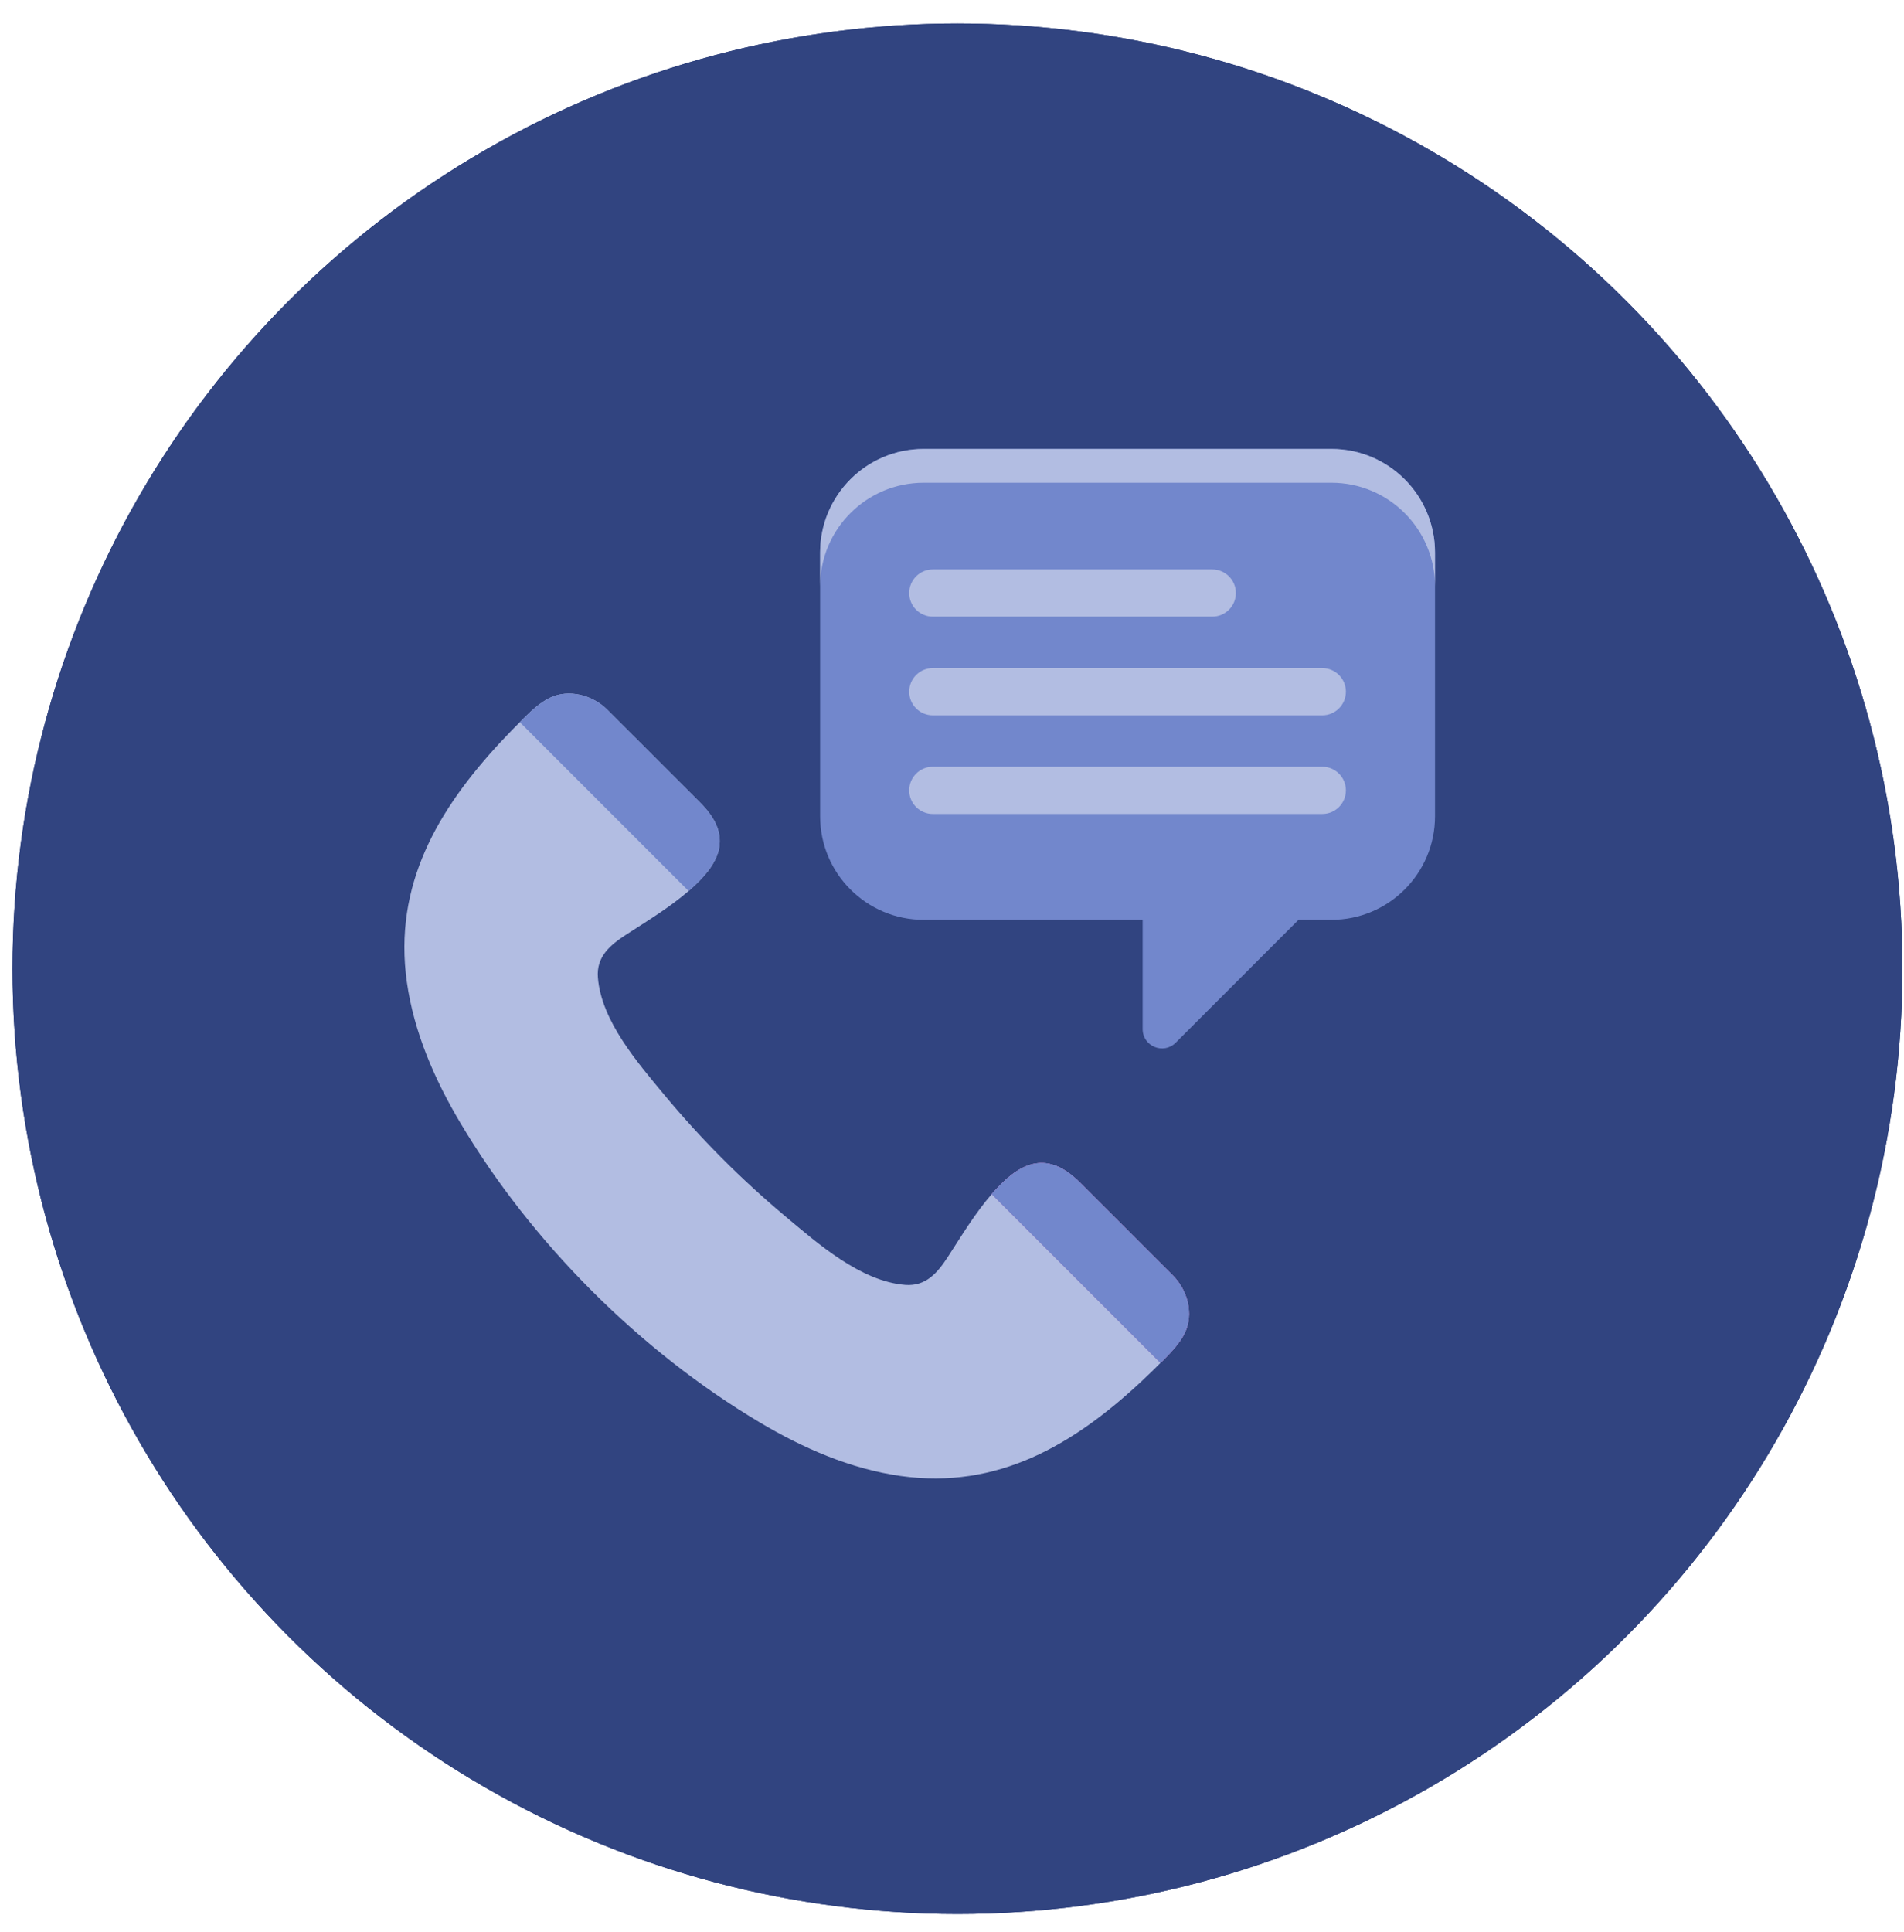
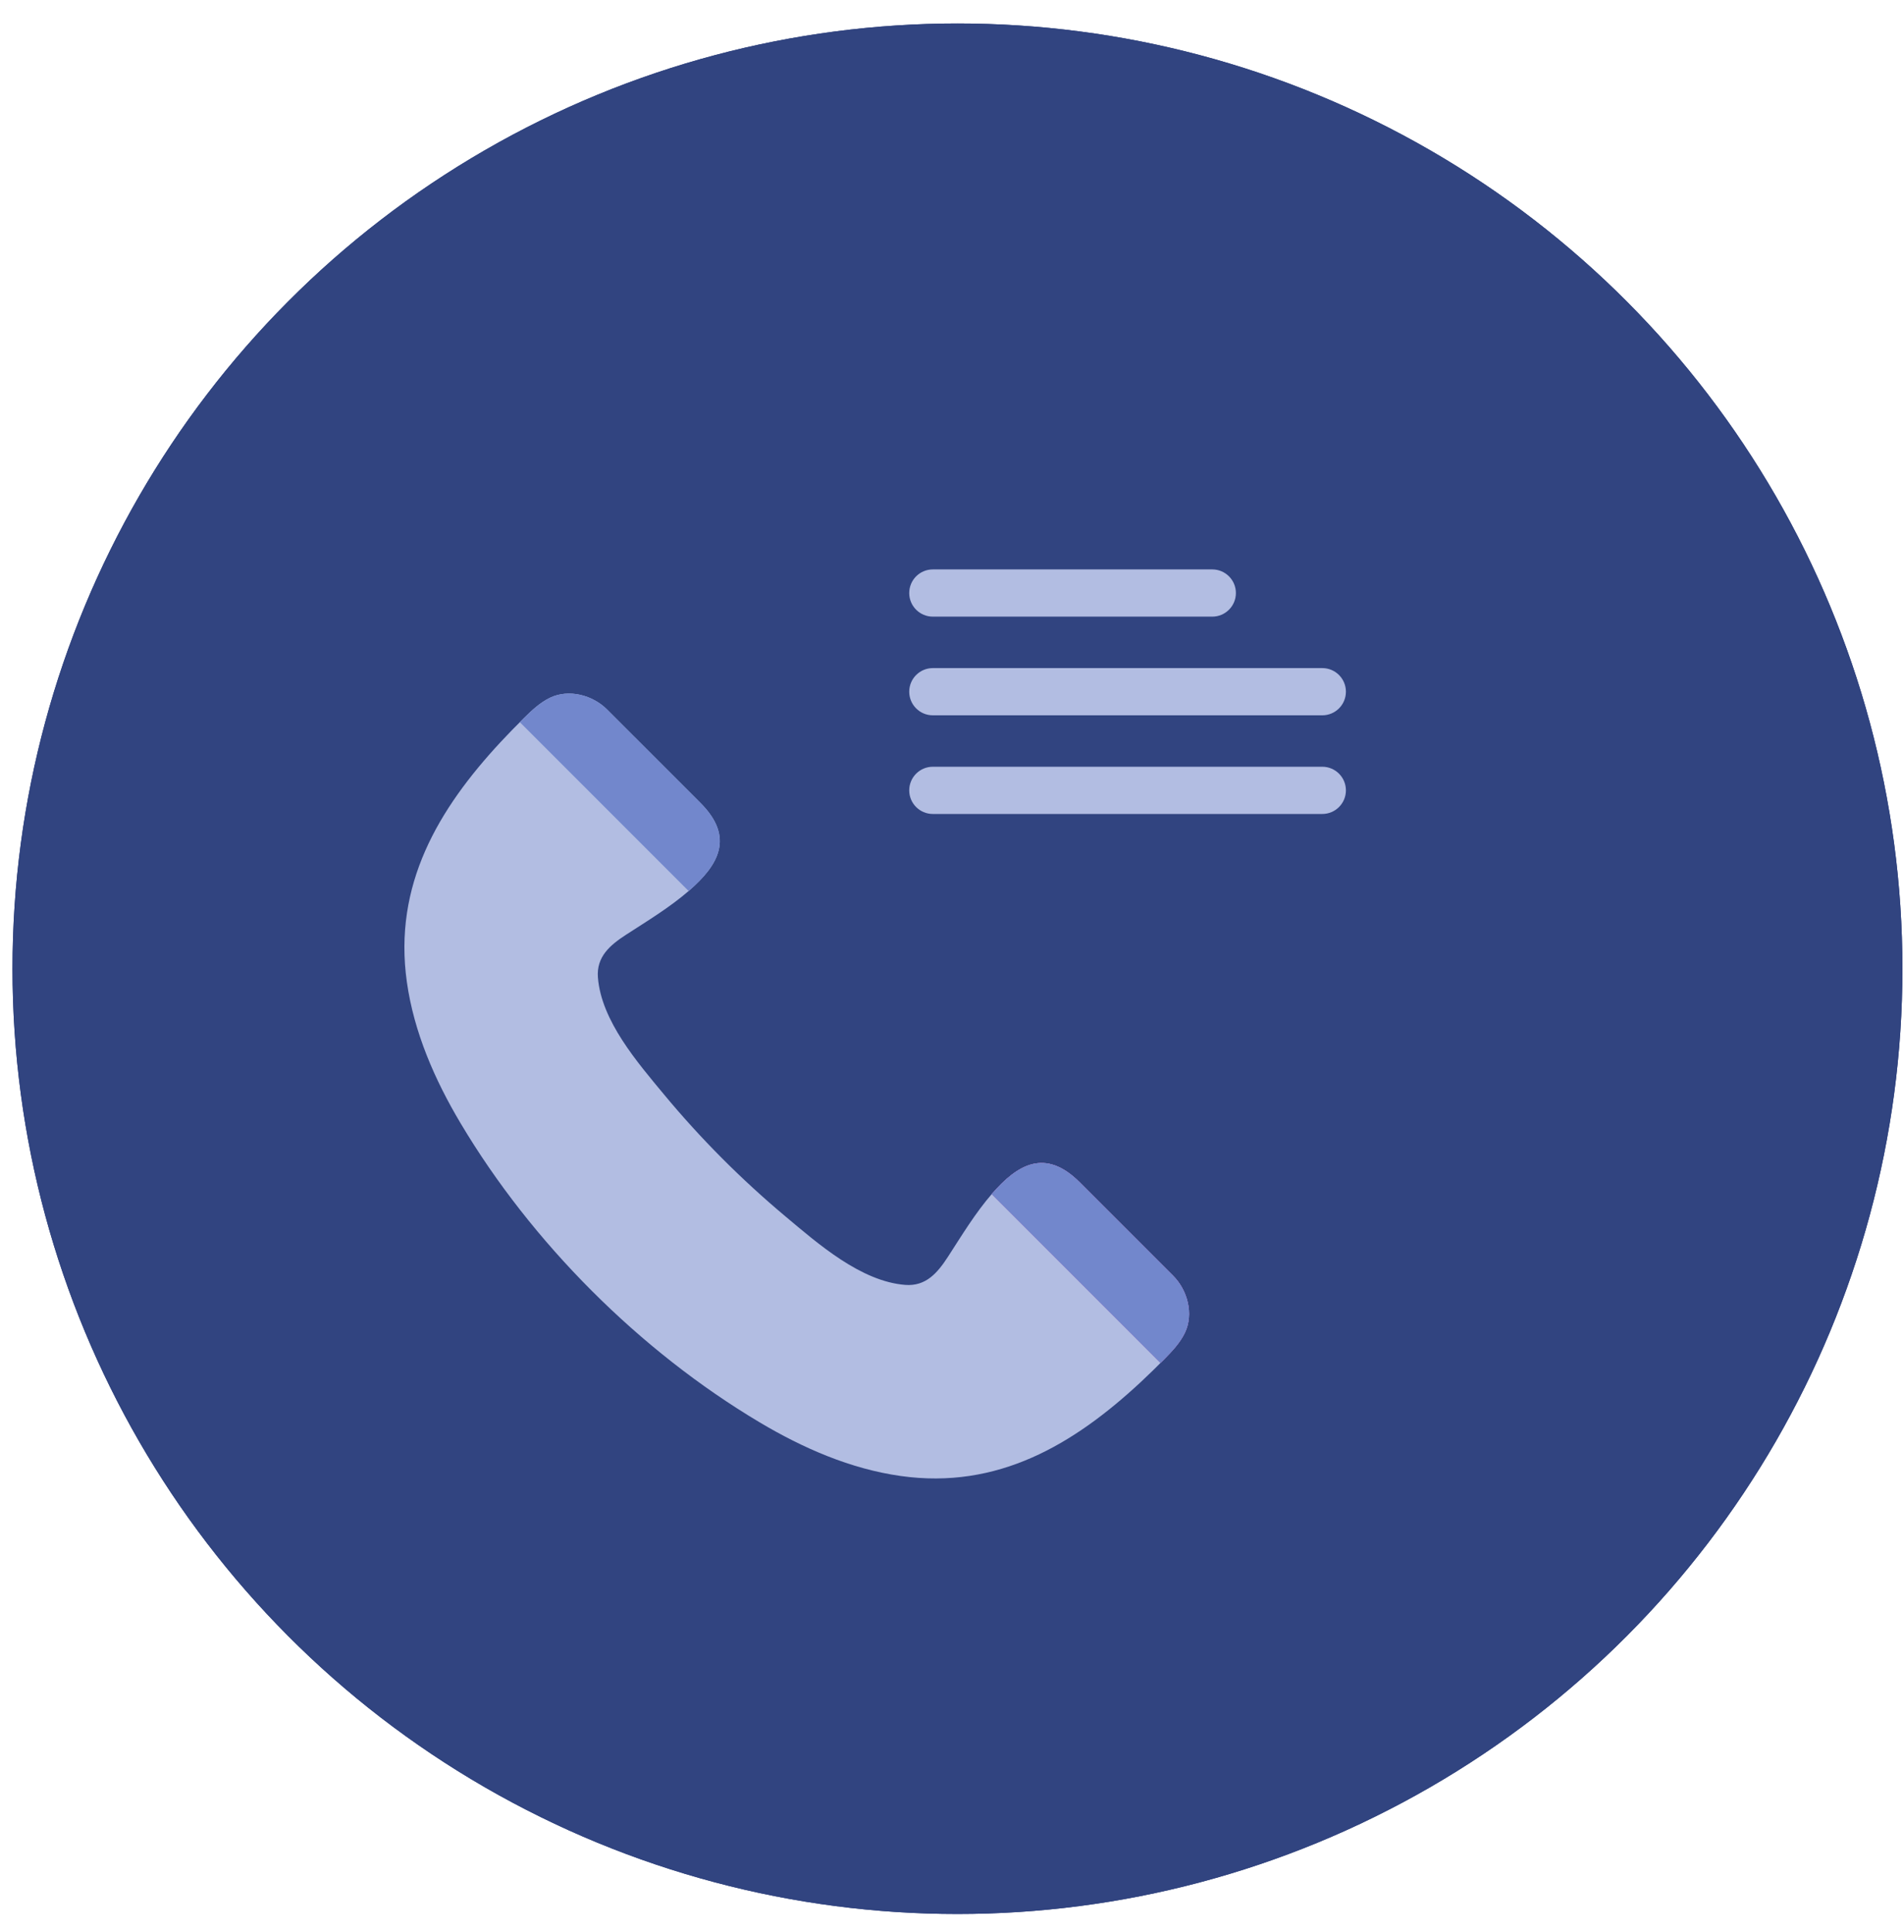
<svg xmlns="http://www.w3.org/2000/svg" width="69" height="70" viewBox="0 0 69 70" fill="none">
  <circle cx="34.698" cy="35.096" r="34.245" transform="rotate(-180 34.698 35.096)" fill="#243671" />
  <circle cx="34.698" cy="35.096" r="34.245" transform="rotate(-180 34.698 35.096)" fill="#314480" />
  <path d="M22.691 33.862C23.47 33.357 24.27 32.876 24.97 32.268C26.026 31.35 26.641 30.345 25.383 29.087L22 25.704C21.48 25.184 20.617 24.951 19.937 25.276C19.572 25.451 19.271 25.734 18.983 26.019C18.698 26.301 18.419 26.586 18.149 26.876C15.88 29.315 14.248 32.065 14.745 35.579C15.002 37.399 15.754 39.119 16.688 40.688C19.266 45.021 23.184 48.944 27.53 51.53C29.099 52.464 30.819 53.216 32.639 53.473C36.153 53.97 38.903 52.338 41.342 50.069C41.632 49.799 41.917 49.52 42.199 49.235C42.484 48.947 42.767 48.646 42.942 48.281C43.267 47.6 43.034 46.738 42.514 46.218L39.13 42.835C37.873 41.577 36.868 42.192 35.95 43.248C35.342 43.948 34.861 44.748 34.356 45.527C33.976 46.112 33.558 46.607 32.806 46.55C31.196 46.425 29.641 45.055 28.463 44.068C26.869 42.733 25.387 41.248 24.06 39.647C23.103 38.493 21.789 36.981 21.668 35.411C21.611 34.66 22.106 34.242 22.691 33.862Z" fill="#B2BDE2" />
  <path d="M19.937 25.276C19.572 25.451 19.271 25.734 18.983 26.019C18.934 26.067 18.887 26.116 18.839 26.164L24.955 32.28C24.96 32.276 24.965 32.272 24.97 32.267C26.026 31.35 26.641 30.345 25.383 29.087L22 25.704C21.48 25.184 20.617 24.951 19.937 25.276Z" fill="#7287CC" />
  <path d="M42.513 46.218L39.13 42.835C37.872 41.577 36.868 42.192 35.95 43.248C35.946 43.252 35.942 43.258 35.938 43.263L42.054 49.379C42.102 49.331 42.151 49.283 42.199 49.235C42.483 48.947 42.767 48.646 42.941 48.28C43.267 47.6 43.033 46.738 42.513 46.218Z" fill="#B665C2" />
  <path d="M42.513 46.218L39.13 42.835C37.872 41.577 36.868 42.192 35.95 43.248C35.946 43.252 35.942 43.258 35.938 43.263L42.054 49.379C42.102 49.331 42.151 49.283 42.199 49.235C42.483 48.947 42.767 48.646 42.941 48.28C43.267 47.6 43.033 46.738 42.513 46.218Z" fill="#7287CC" />
-   <path d="M48.252 16.265H33.474C31.401 16.265 29.721 17.945 29.721 20.019V29.57C29.721 31.644 31.401 33.324 33.474 33.324H41.41V37.282C41.41 37.906 42.165 38.219 42.606 37.777L47.059 33.324H48.252C50.325 33.324 52.005 31.644 52.005 29.57V20.019C52.005 17.945 50.325 16.265 48.252 16.265Z" fill="#7287CC" />
-   <path d="M33.474 16.265H48.252C50.325 16.265 52.005 17.945 52.005 20.019V21.243C52.005 19.17 50.325 17.489 48.252 17.489H33.474C31.401 17.489 29.721 19.17 29.721 21.243V20.019C29.721 17.945 31.401 16.265 33.474 16.265Z" fill="#B2BDE2" />
  <path d="M43.932 22.34H33.806C33.333 22.34 32.95 21.957 32.95 21.485C32.95 21.012 33.333 20.629 33.806 20.629H43.932C44.405 20.629 44.788 21.012 44.788 21.485C44.788 21.957 44.405 22.34 43.932 22.34Z" fill="#B2BDE2" />
  <path d="M47.919 24.204H40.435H38.531H33.806C33.333 24.204 32.95 24.587 32.95 25.059C32.95 25.532 33.333 25.915 33.806 25.915H38.531H40.435H47.919C48.392 25.915 48.775 25.532 48.775 25.059C48.775 24.587 48.392 24.204 47.919 24.204Z" fill="#B2BDE2" />
  <path d="M47.919 27.778H40.435H38.531H33.806C33.333 27.778 32.95 28.161 32.95 28.634C32.95 29.106 33.333 29.489 33.806 29.489H38.531H40.435H47.919C48.392 29.489 48.775 29.106 48.775 28.634C48.775 28.161 48.392 27.778 47.919 27.778Z" fill="#B2BDE2" />
</svg>